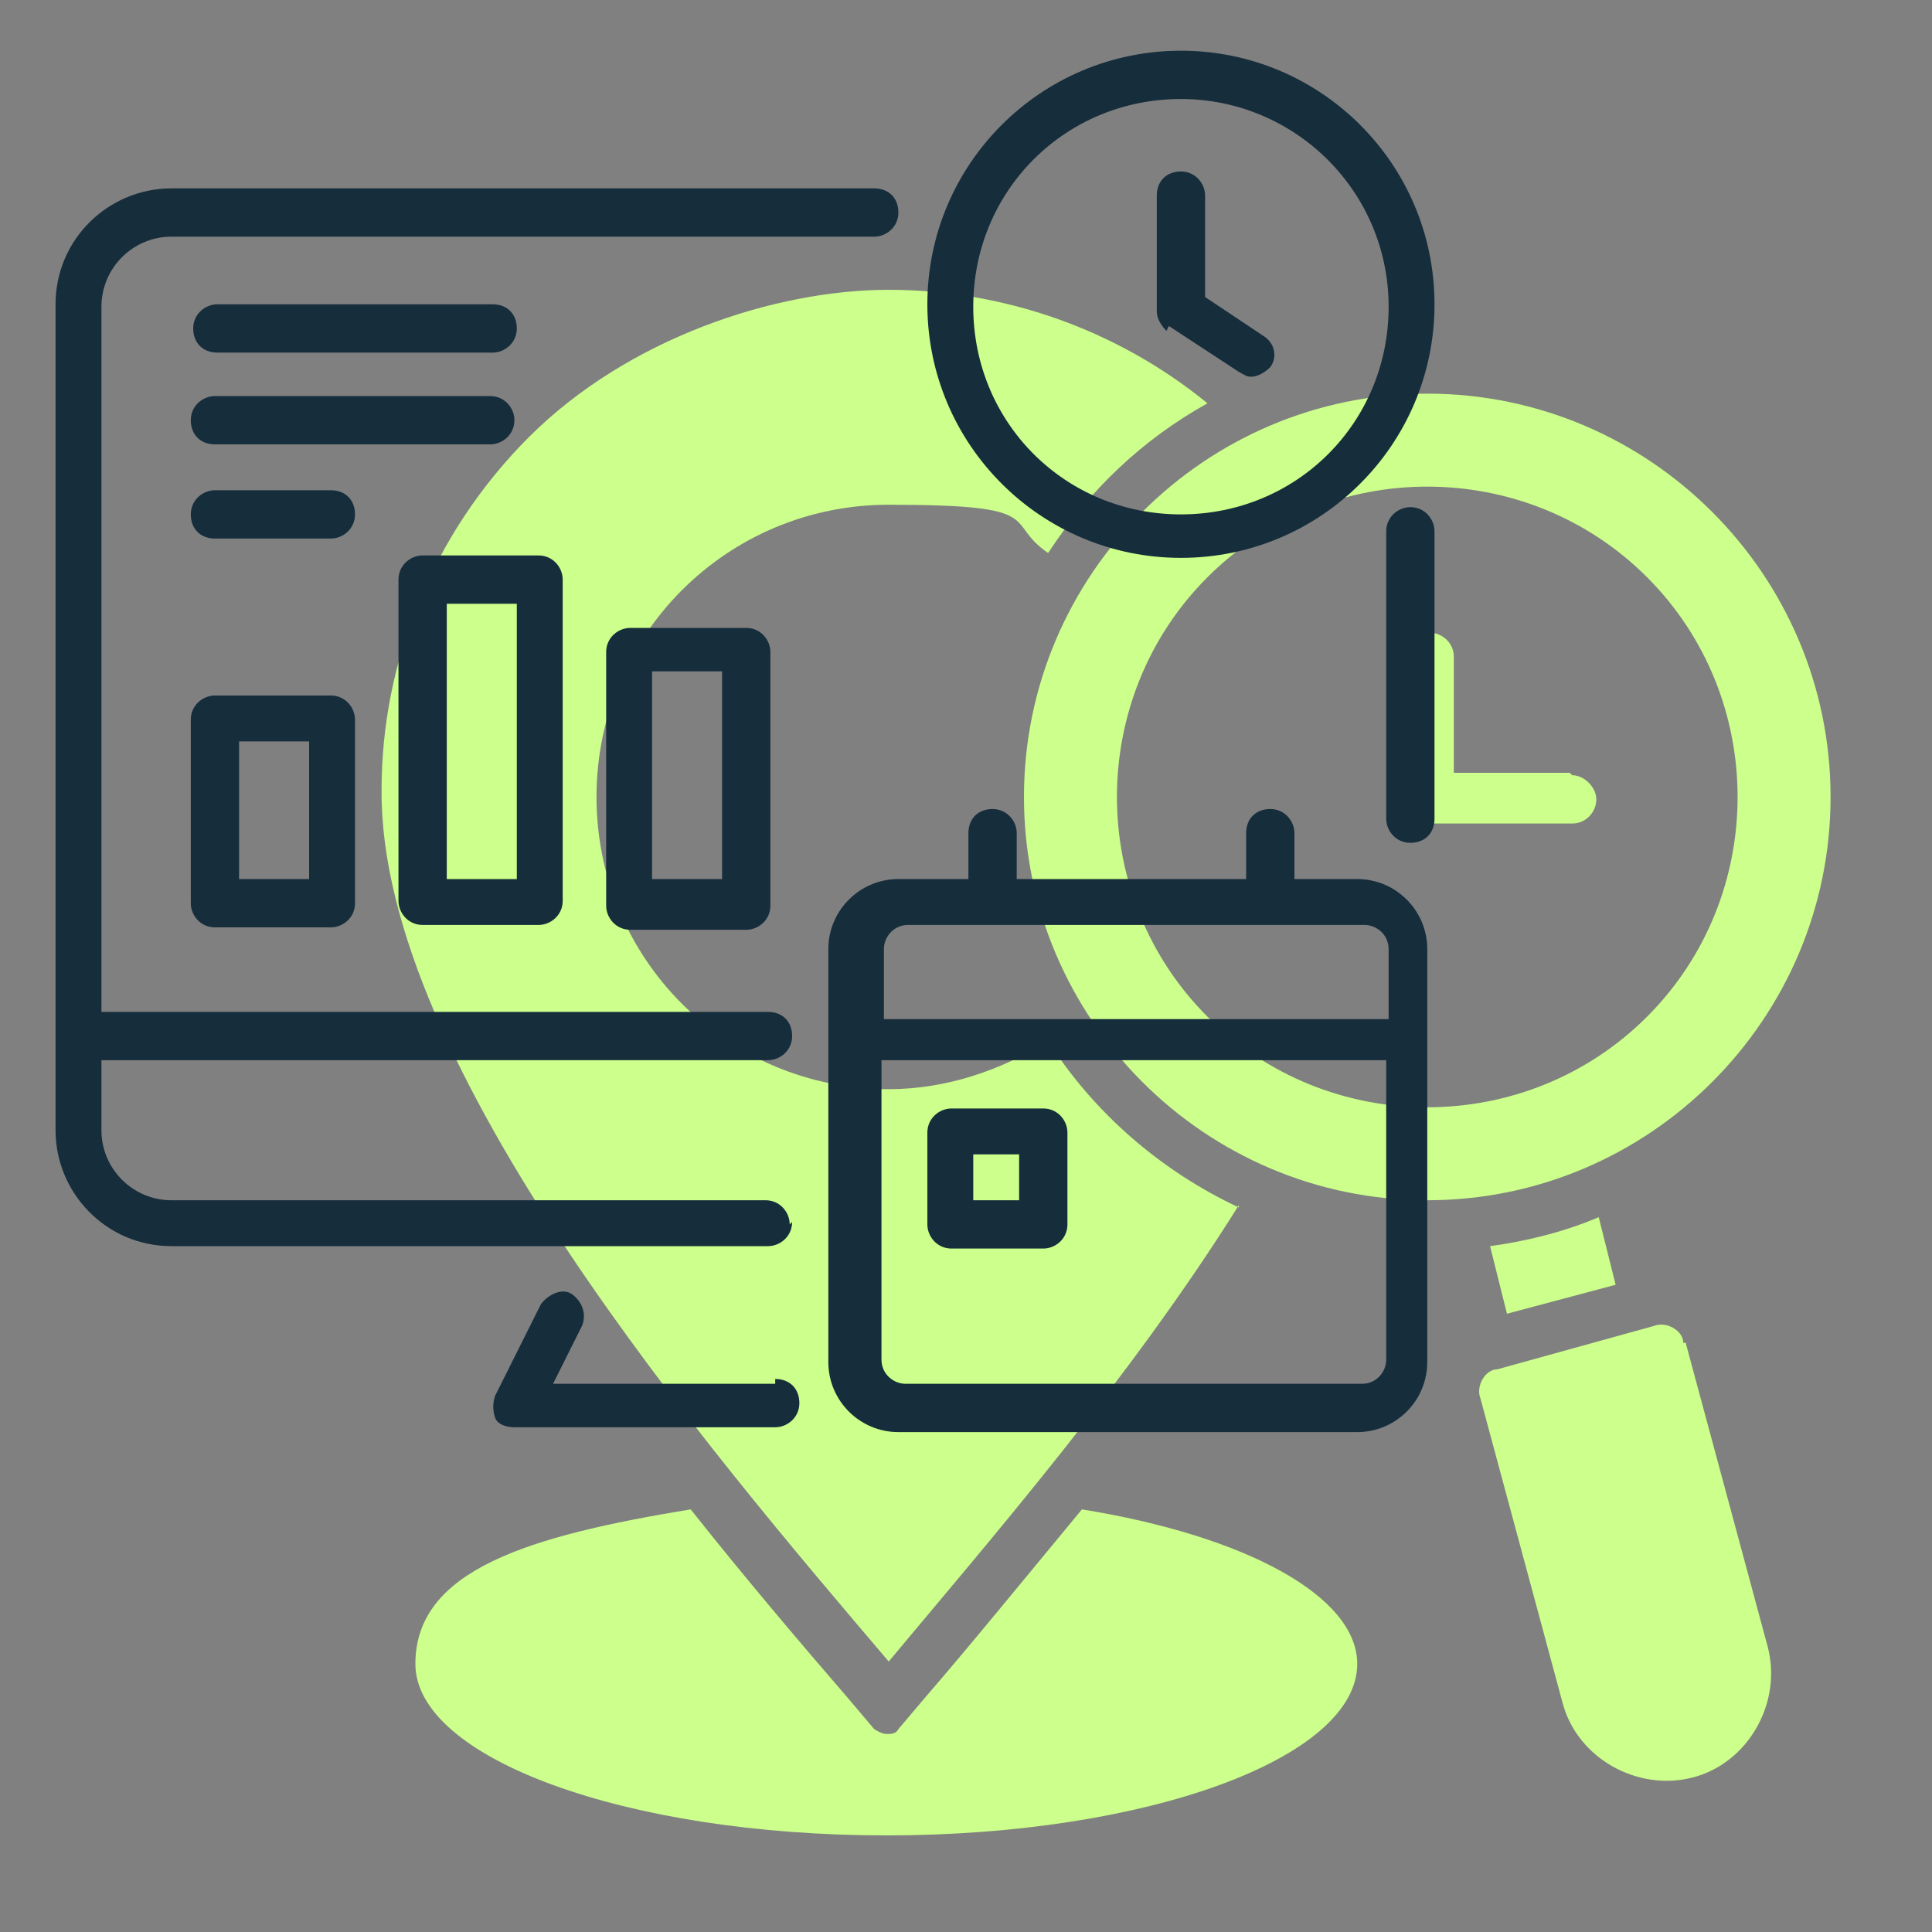
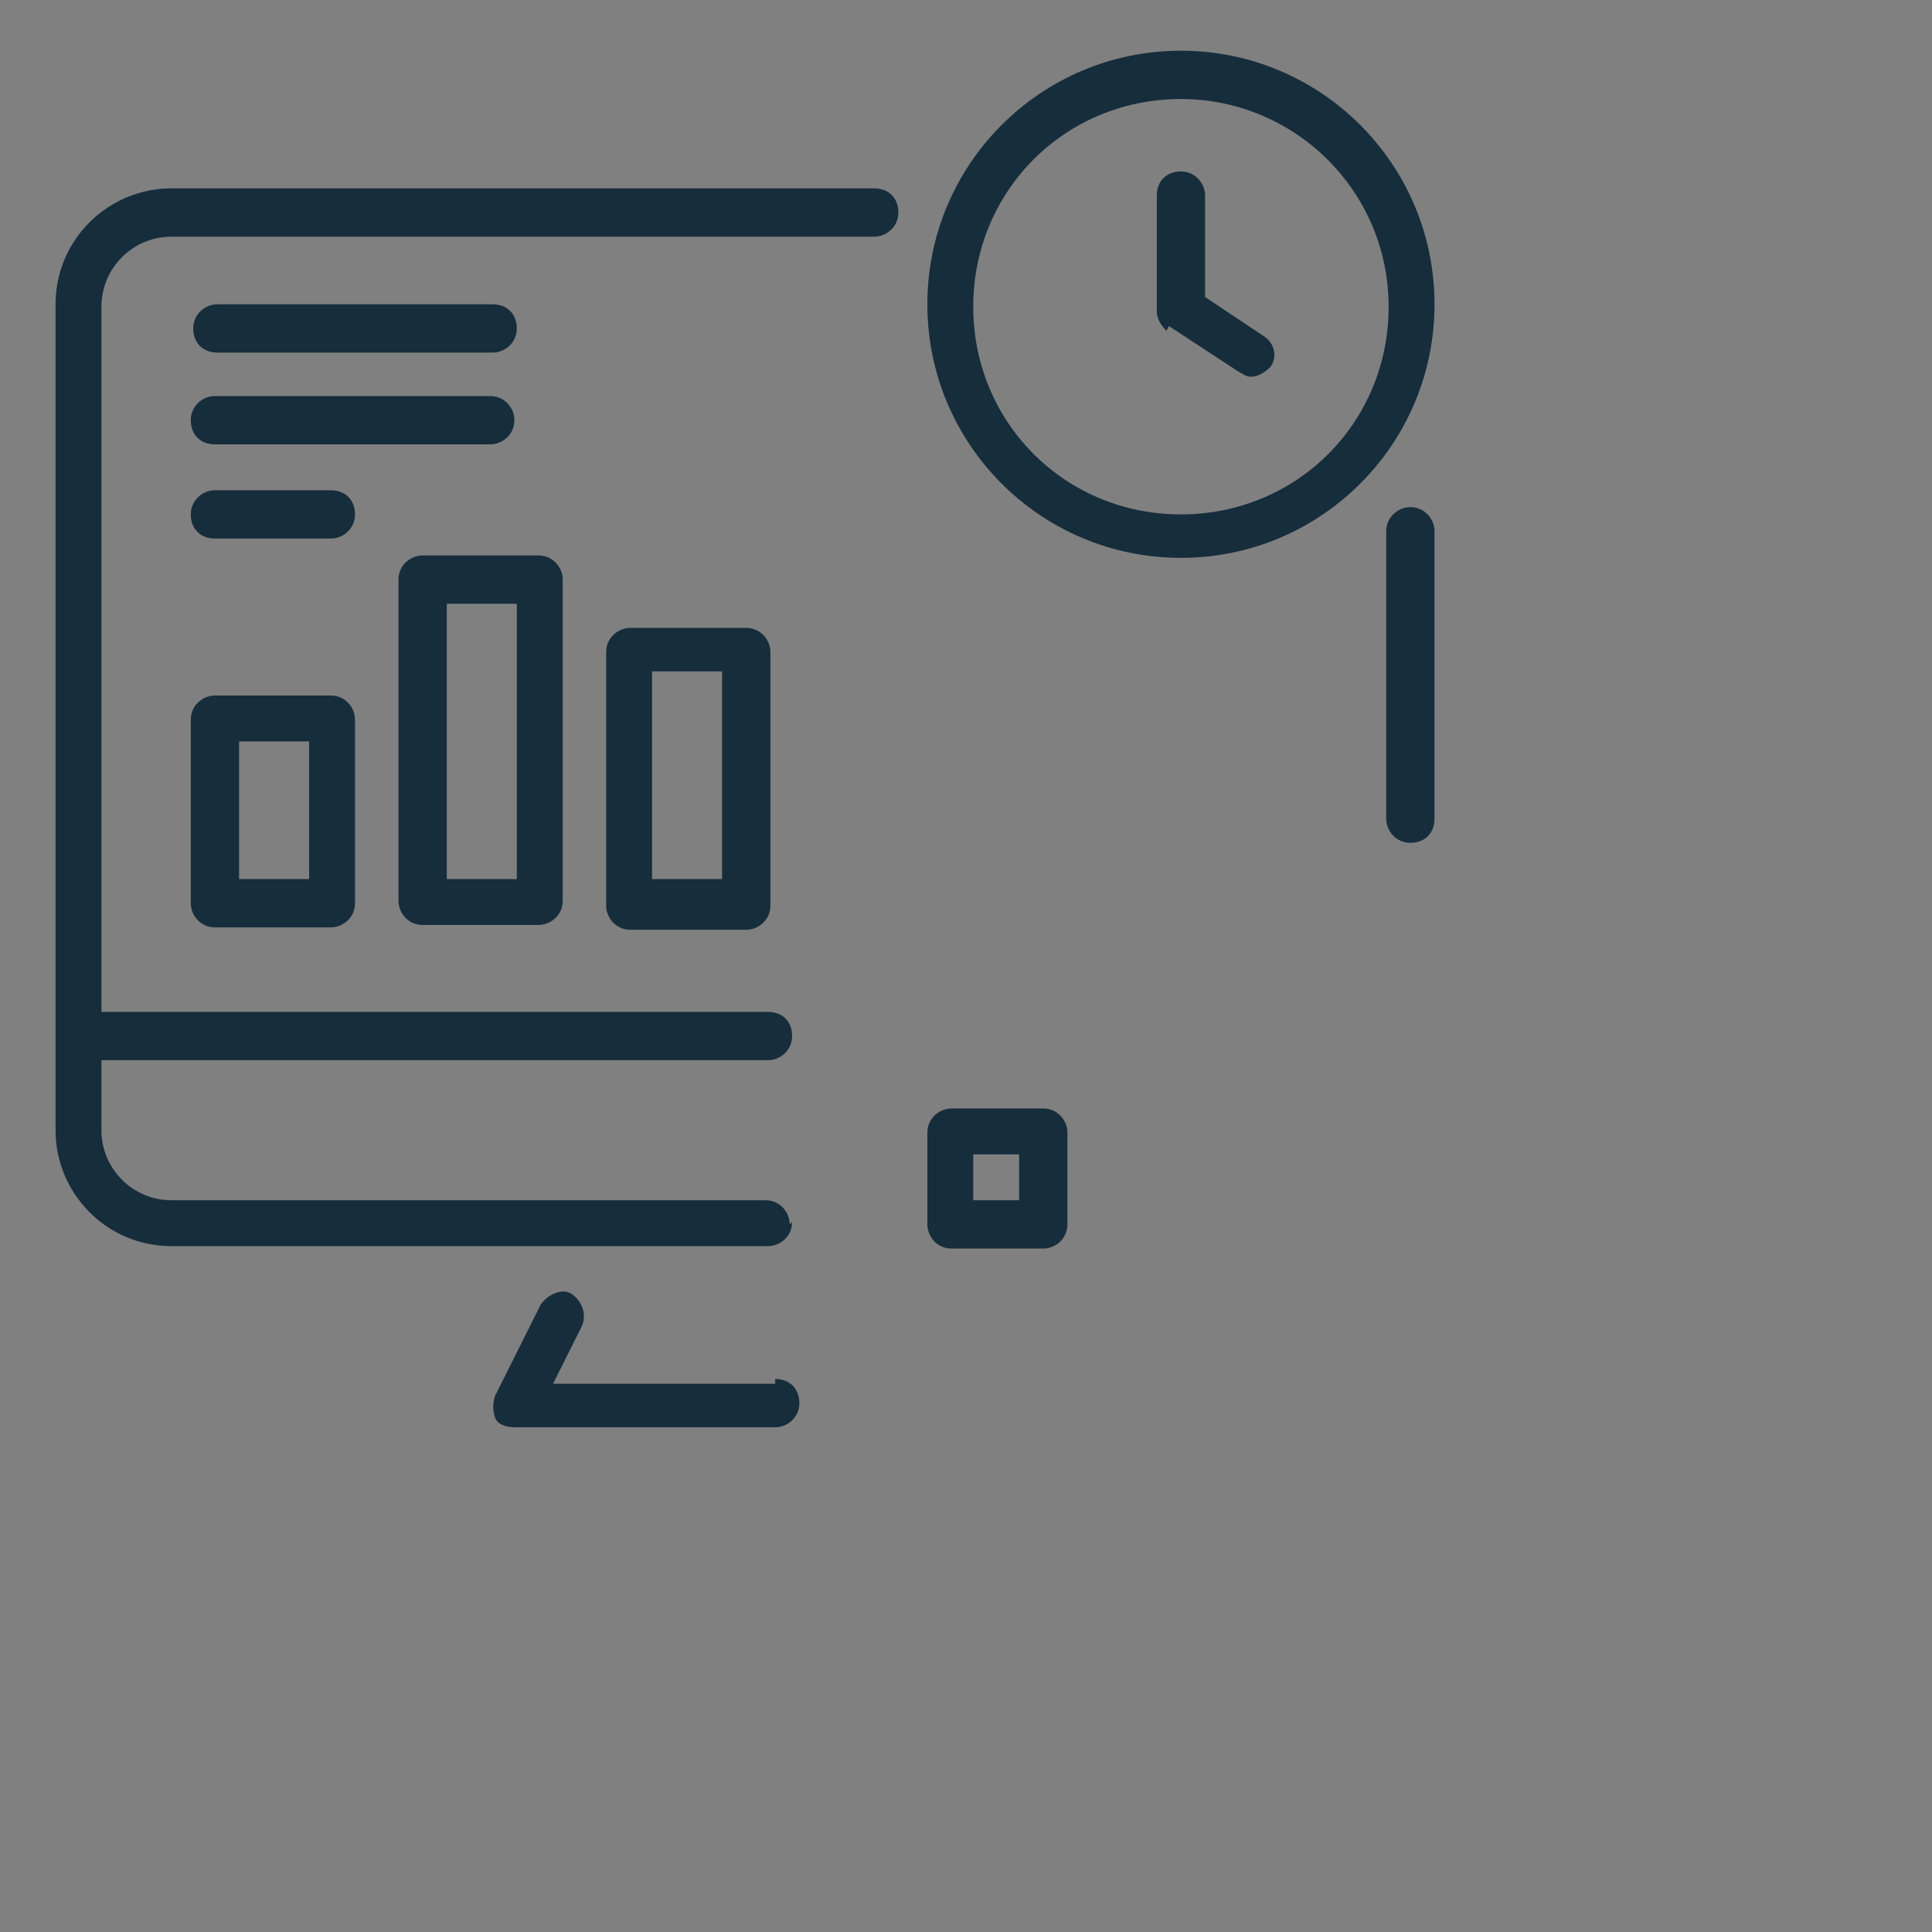
<svg xmlns="http://www.w3.org/2000/svg" id="Birthday" version="1.1" viewBox="0 0 80 80">
  <rect x="0" y="0" width="80" height="80" fill="#808080" stroke="none" />
  <defs>
    <style>
      .st0 {
        fill: #ccff8b;
      }

      .st1 {
        fill: #162d3c;
      }
    </style>
  </defs>
-   <path class="st0" d="M56.2,68.9c0,3.9-8.7,7.1-19.5,7.1s-19.5-3.2-19.5-7.1,4.7-5.3,11.4-6.4c2.3,2.9,4.6,5.6,6.5,7.8l1.1,1.3c0,0,.3.2.5.2s.4,0,.5-.2l1.1-1.3c1.9-2.2,4.1-4.9,6.5-7.8,6.8,1.1,11.4,3.6,11.4,6.4h0ZM51.3,50c-3.2-1.5-6-3.9-7.9-6.9-1.9,1.2-4.2,2-6.6,2-6.7,0-12.1-5.4-12.1-12.1s5.4-12.1,12.1-12.1,4.7.7,6.6,2c1.7-2.6,3.9-4.7,6.6-6.2-3.8-3.1-8.5-4.7-13.2-4.7s-10.8,2-14.9,6.1c-4,4-6.1,9.3-6.1,14.6-.1,11.4,13.6,27.4,21,36.1,4-4.8,10-11.7,14.5-18.9h0ZM62.4,54.4l4.5-1.2-.7-2.8c-1.4.6-3,1-4.5,1.2,0,0,.7,2.8.7,2.8ZM59.1,49.7c-9.2,0-16.7-7.5-16.7-16.7s7.5-16.7,16.7-16.7,16.7,7.5,16.7,16.7-7.5,16.7-16.7,16.7h0ZM68.2,42.1c5-5,5-13.2,0-18.2s-13.2-5-18.2,0-5,13.2,0,18.2,13.2,5,18.2,0ZM69.7,55.6c0-.5-.7-.9-1.2-.7l-6.5,1.8c-.5,0-.9.7-.7,1.2l3.4,12.6c.6,2.3,3.1,3.7,5.4,3.1s3.7-3.1,3.1-5.4l-3.4-12.6h0ZM65,32h-4.8v-4.8c0-.6-.5-1-1-1s-1,.5-1,1v5.9c0,.6.5,1,1,1h5.9c.6,0,1-.5,1-1s-.5-1-1-1h0Z" />
  <g>
    <path class="st1" d="M58.4,21c-.5,0-1,.4-1,1v11.9c0,.5.4,1,1,1s1-.4,1-1v-11.9c0-.5-.4-1-1-1Z" />
    <path class="st1" d="M32.7,50.7c0-.5-.4-1-1-1H7.1c-1.6,0-2.9-1.3-2.9-2.9v-2.9h27.6c.5,0,1-.4,1-1s-.4-1-1-1H4.2V12.7c0-1.6,1.3-2.9,2.9-2.9h29.1c.5,0,1-.4,1-1s-.4-1-1-1H7.1c-2.6,0-4.8,2.1-4.8,4.8v34.2c0,2.6,2.1,4.8,4.8,4.8h24.7c.5,0,1-.4,1-1Z" />
    <path class="st1" d="M32.1,57.3h-9.2l1.2-2.4c.2-.5,0-1-.4-1.3s-1,0-1.3.4l-1.9,3.8c-.1.3-.1.6,0,.9s.5.4.8.4h10.8c.5,0,1-.4,1-1s-.4-1-1-1Z" />
-     <path class="st1" d="M56.5,36.4h-2.9v-1.9c0-.5-.4-1-1-1s-1,.4-1,1v1.9h-9.5v-1.9c0-.5-.4-1-1-1s-1,.4-1,1v1.9h-2.9c-1.6,0-2.9,1.3-2.9,2.9v17.1c0,1.6,1.3,2.9,2.9,2.9h19c1.6,0,2.9-1.3,2.9-2.9v-17.1c0-1.6-1.3-2.9-2.9-2.9ZM37.5,38.3h19c.5,0,1,.4,1,1v2.9h-20.9v-2.9c0-.5.4-1,1-1ZM56.5,57.3h-19c-.5,0-1-.4-1-1v-12.4h20.9v12.4c0,.5-.4,1-1,1Z" />
    <path class="st1" d="M13.7,28.8h-4.8c-.5,0-1,.4-1,1v7.6c0,.5.4,1,1,1h4.8c.5,0,1-.4,1-1v-7.6c0-.5-.4-1-1-1ZM12.8,36.4h-2.9v-5.7h2.9v5.7Z" />
    <path class="st1" d="M17.5,38.3h4.8c.5,0,1-.4,1-1v-13.3c0-.5-.4-1-1-1h-4.8c-.5,0-1,.4-1,1v13.3c0,.5.4,1,1,1ZM18.5,25h2.9v11.4h-2.9v-11.4Z" />
    <path class="st1" d="M26.1,26c-.5,0-1,.4-1,1v10.5c0,.5.4,1,1,1h4.8c.5,0,1-.4,1-1v-10.5c0-.5-.4-1-1-1h-4.8ZM29.9,36.4h-2.9v-8.6h2.9v8.6Z" />
    <path class="st1" d="M9,14.6h11.4c.5,0,1-.4,1-1s-.4-1-1-1h-11.4c-.5,0-1,.4-1,1s.4,1,1,1Z" />
    <path class="st1" d="M21.3,17.4c0-.5-.4-1-1-1h-11.4c-.5,0-1,.4-1,1s.4,1,1,1h11.4c.5,0,1-.4,1-1Z" />
    <path class="st1" d="M13.7,20.3h-4.8c-.5,0-1,.4-1,1s.4,1,1,1h4.8c.5,0,1-.4,1-1s-.4-1-1-1Z" />
    <path class="st1" d="M48.9,23.1c5.8,0,10.5-4.7,10.5-10.5s-4.7-10.5-10.5-10.5-10.5,4.7-10.5,10.5,4.7,10.5,10.5,10.5ZM48.9,4.1c4.7,0,8.6,3.8,8.6,8.6s-3.8,8.6-8.6,8.6-8.6-3.8-8.6-8.6,3.8-8.6,8.6-8.6Z" />
    <path class="st1" d="M48.4,13.5l2.9,1.9c.2.1.3.2.5.2.3,0,.6-.2.8-.4.3-.4.2-1-.3-1.3l-2.4-1.6v-4.2c0-.5-.4-1-1-1s-1,.4-1,1v4.8c0,.3.2.6.4.8Z" />
    <path class="st1" d="M43.2,45.9h-3.8c-.5,0-1,.4-1,1v3.8c0,.5.4,1,1,1h3.8c.5,0,1-.4,1-1v-3.8c0-.5-.4-1-1-1ZM42.2,49.7h-1.9v-1.9h1.9v1.9Z" />
  </g>
</svg>